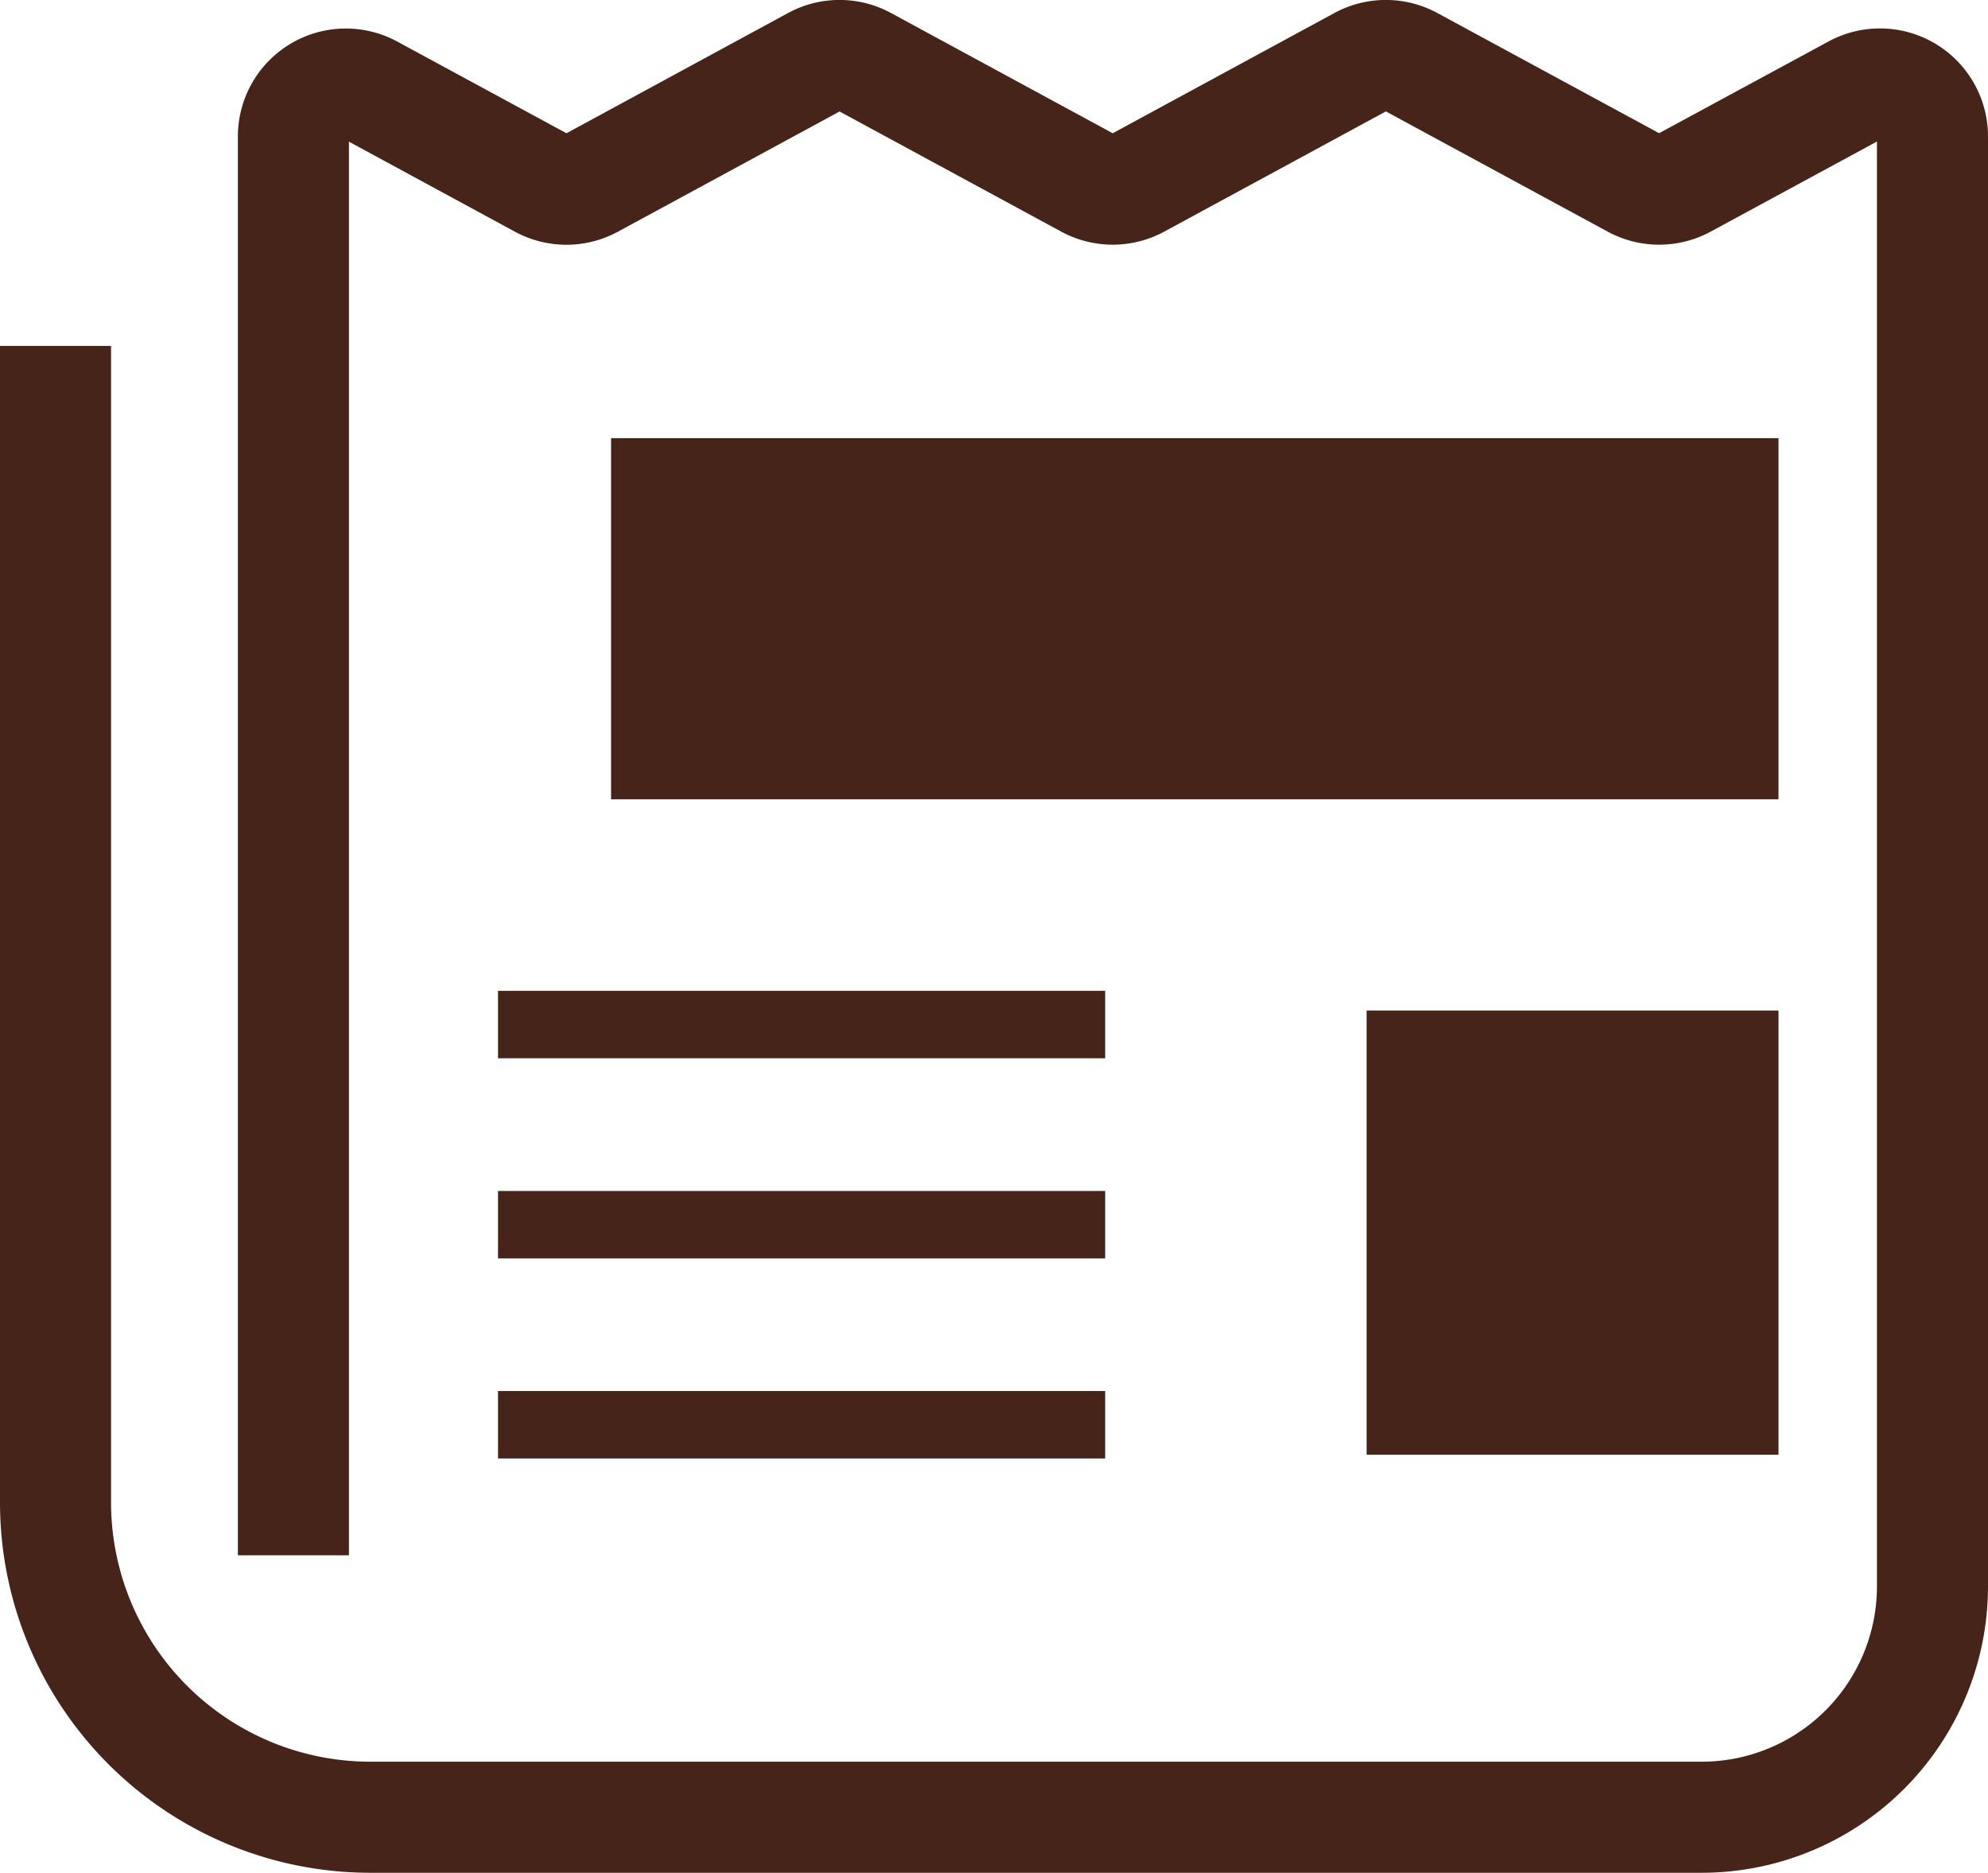
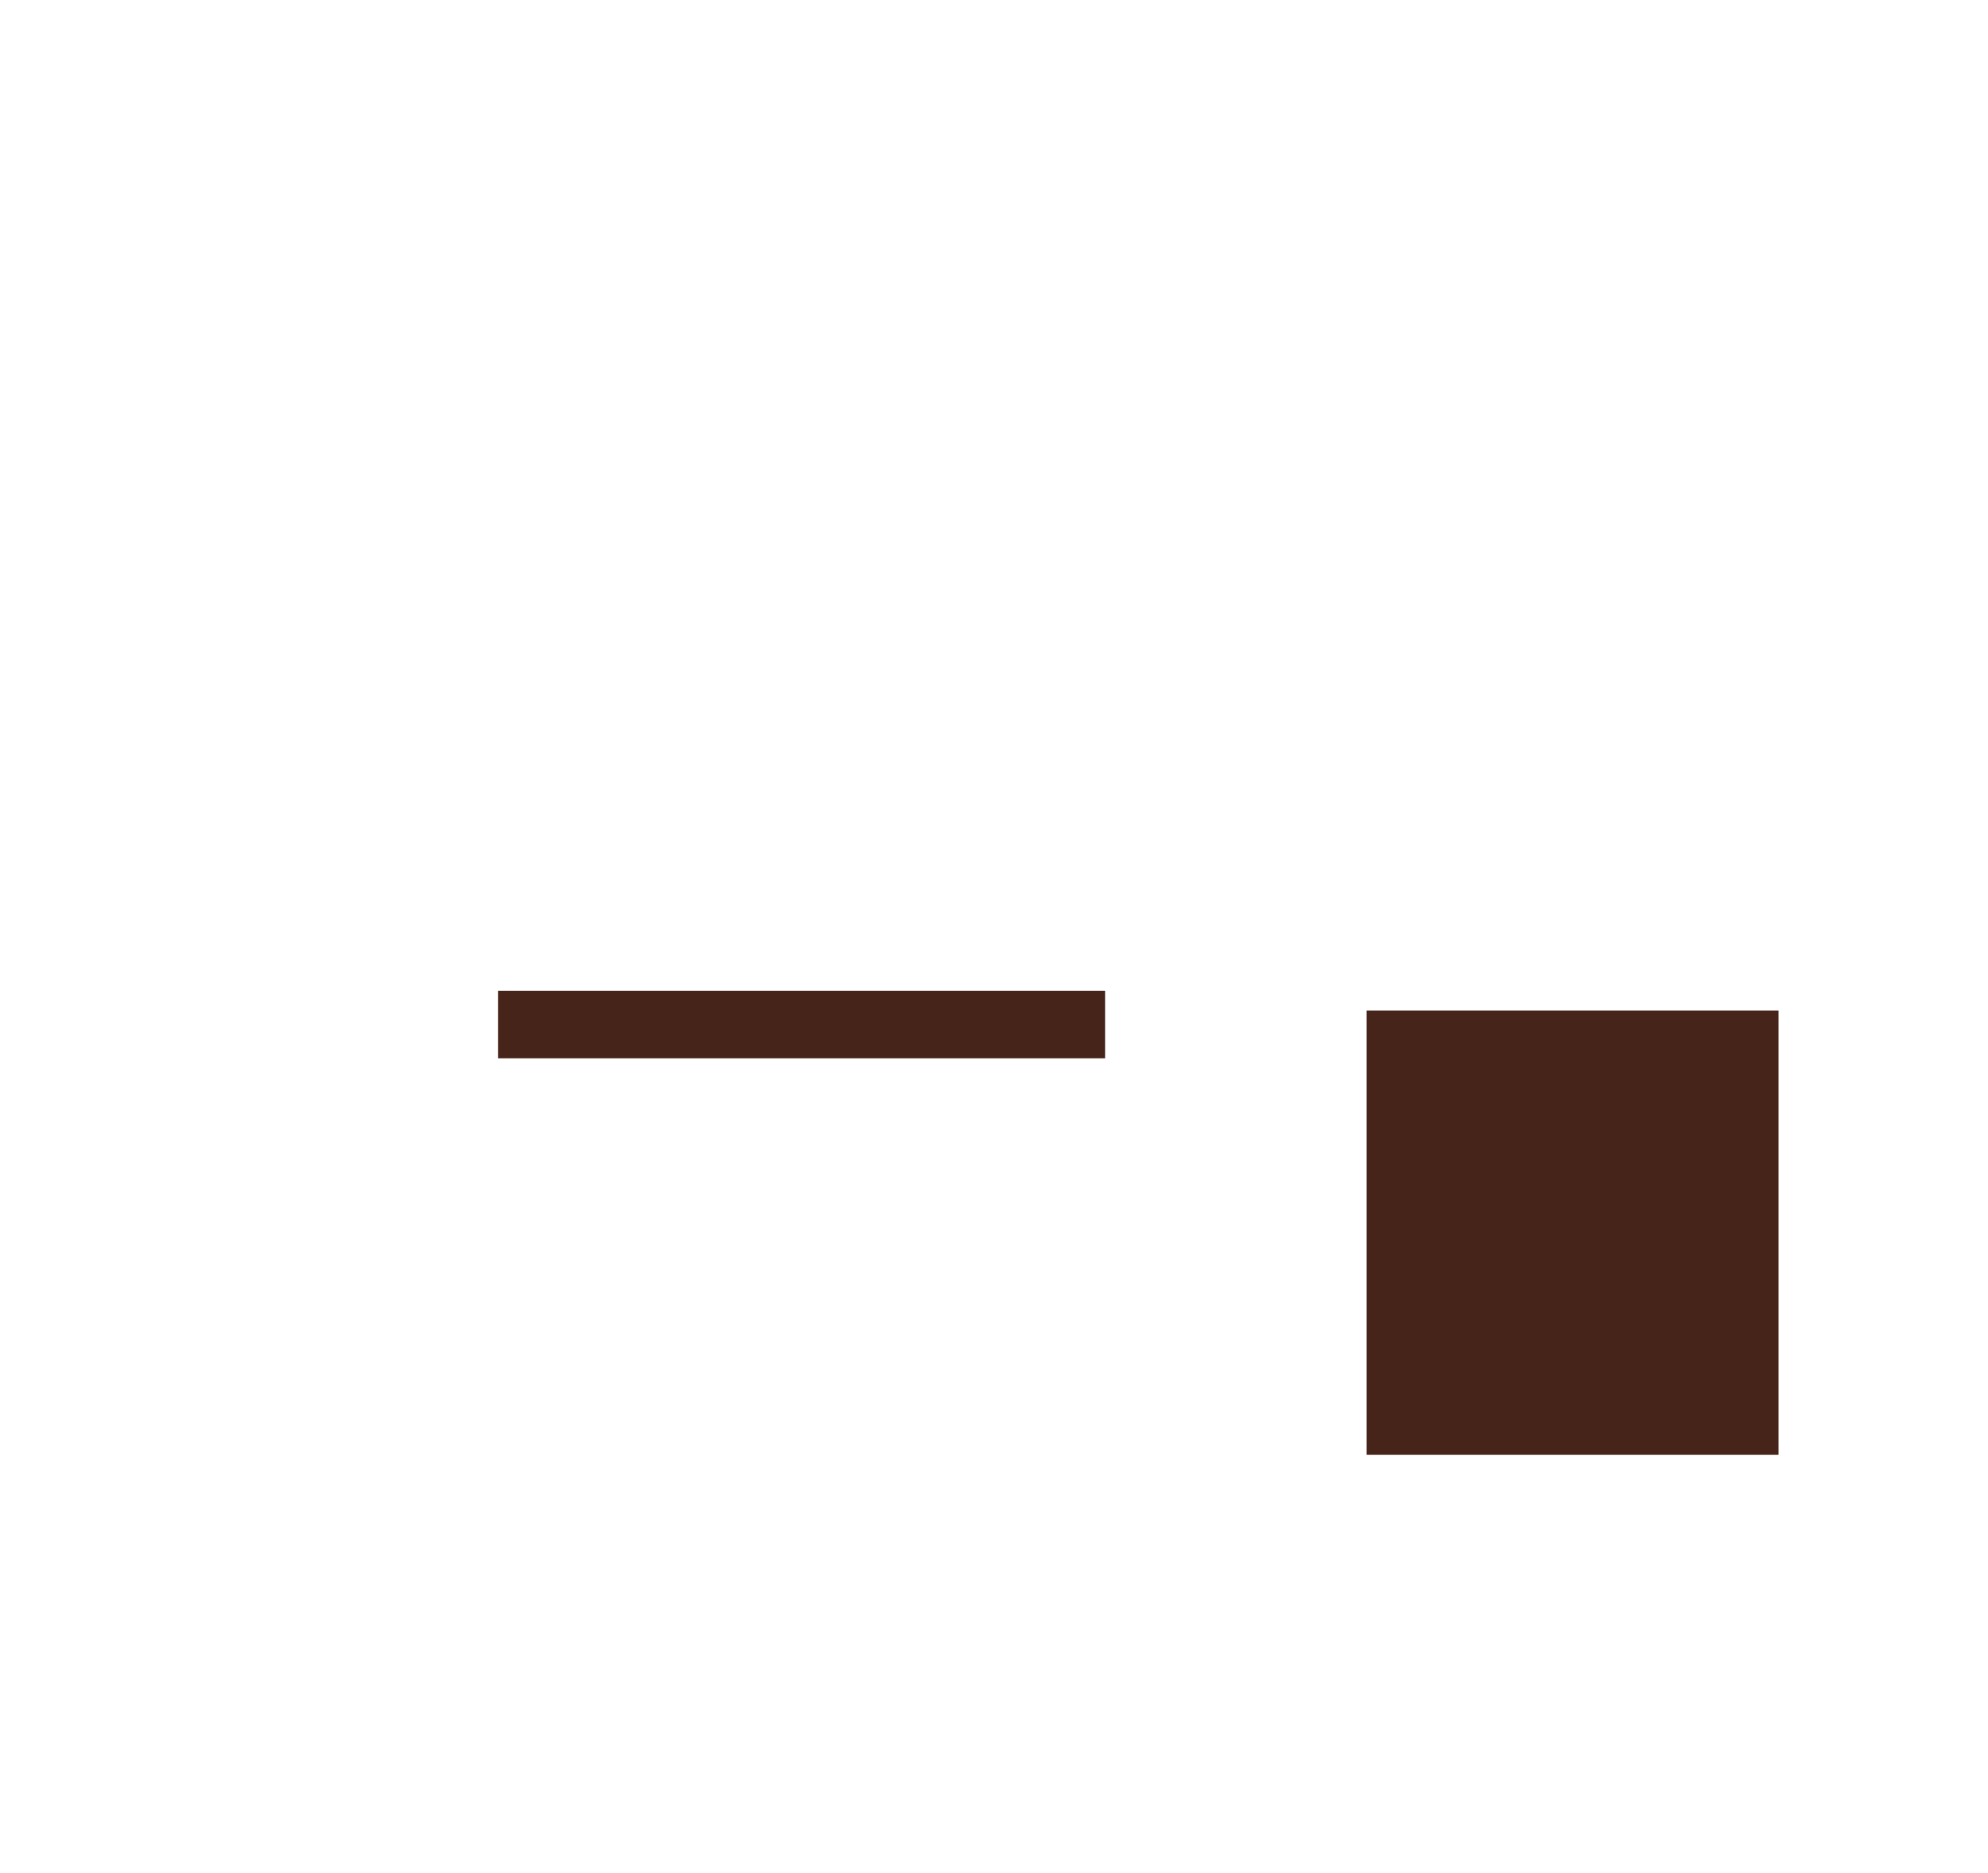
<svg xmlns="http://www.w3.org/2000/svg" width="28.857" height="27.18" viewBox="0 0 28.857 27.18">
  <g id="btn_icon03" transform="translate(-1201.972 -1715)">
-     <path id="パス_1142" data-name="パス 1142" d="M470.9,25.405h0l.016-.009Z" transform="translate(757.818 1690.144)" fill="#46241a" />
-     <path id="パス_1143" data-name="パス 1143" d="M28.091,15.507a1.569,1.569,0,0,0-1.549-.031l-2.459,1.331-3.219-1.744a1.568,1.568,0,0,0-1.495,0l-3.217,1.745-3.218-1.745a1.567,1.567,0,0,0-1.495,0L8.223,16.808,5.768,15.478a1.567,1.567,0,0,0-2.315,1.378v20.59H5.065V16.93l2.41,1.307a1.57,1.57,0,0,0,1.494,0l3.218-1.745,3.218,1.744a1.57,1.57,0,0,0,1.494,0l3.218-1.745,3.22,1.745a1.57,1.57,0,0,0,1.494,0l2.414-1.308V37.9A2.545,2.545,0,0,1,24.7,40.442H5.376a3.765,3.765,0,0,1-3.764-3.764V19.894H0V36.678a5.377,5.377,0,0,0,5.376,5.376H24.7A4.158,4.158,0,0,0,28.857,37.9V16.855A1.568,1.568,0,0,0,28.091,15.507Z" transform="translate(1201.972 1700.126)" fill="#46241a" />
-     <path id="パス_1269" data-name="パス 1269" d="M0,0H16.946V5.241H0Z" transform="translate(1210.842 1721.359)" fill="#46241a" />
    <path id="パス_1268" data-name="パス 1268" d="M0,0H5.979V6.447H0Z" transform="translate(1221.809 1729.666)" fill="#46241a" />
    <path id="パス_1267" data-name="パス 1267" d="M0,0H8.813V.979H0Z" transform="translate(1209.201 1729.38)" fill="#46241a" />
-     <path id="パス_1266" data-name="パス 1266" d="M0,0H8.813V.979H0Z" transform="translate(1209.201 1735.188)" fill="#46241a" />
-     <path id="パス_1265" data-name="パス 1265" d="M0,0H8.813V.979H0Z" transform="translate(1209.201 1732.285)" fill="#46241a" />
+     <path id="パス_1266" data-name="パス 1266" d="M0,0V.979H0Z" transform="translate(1209.201 1735.188)" fill="#46241a" />
  </g>
</svg>